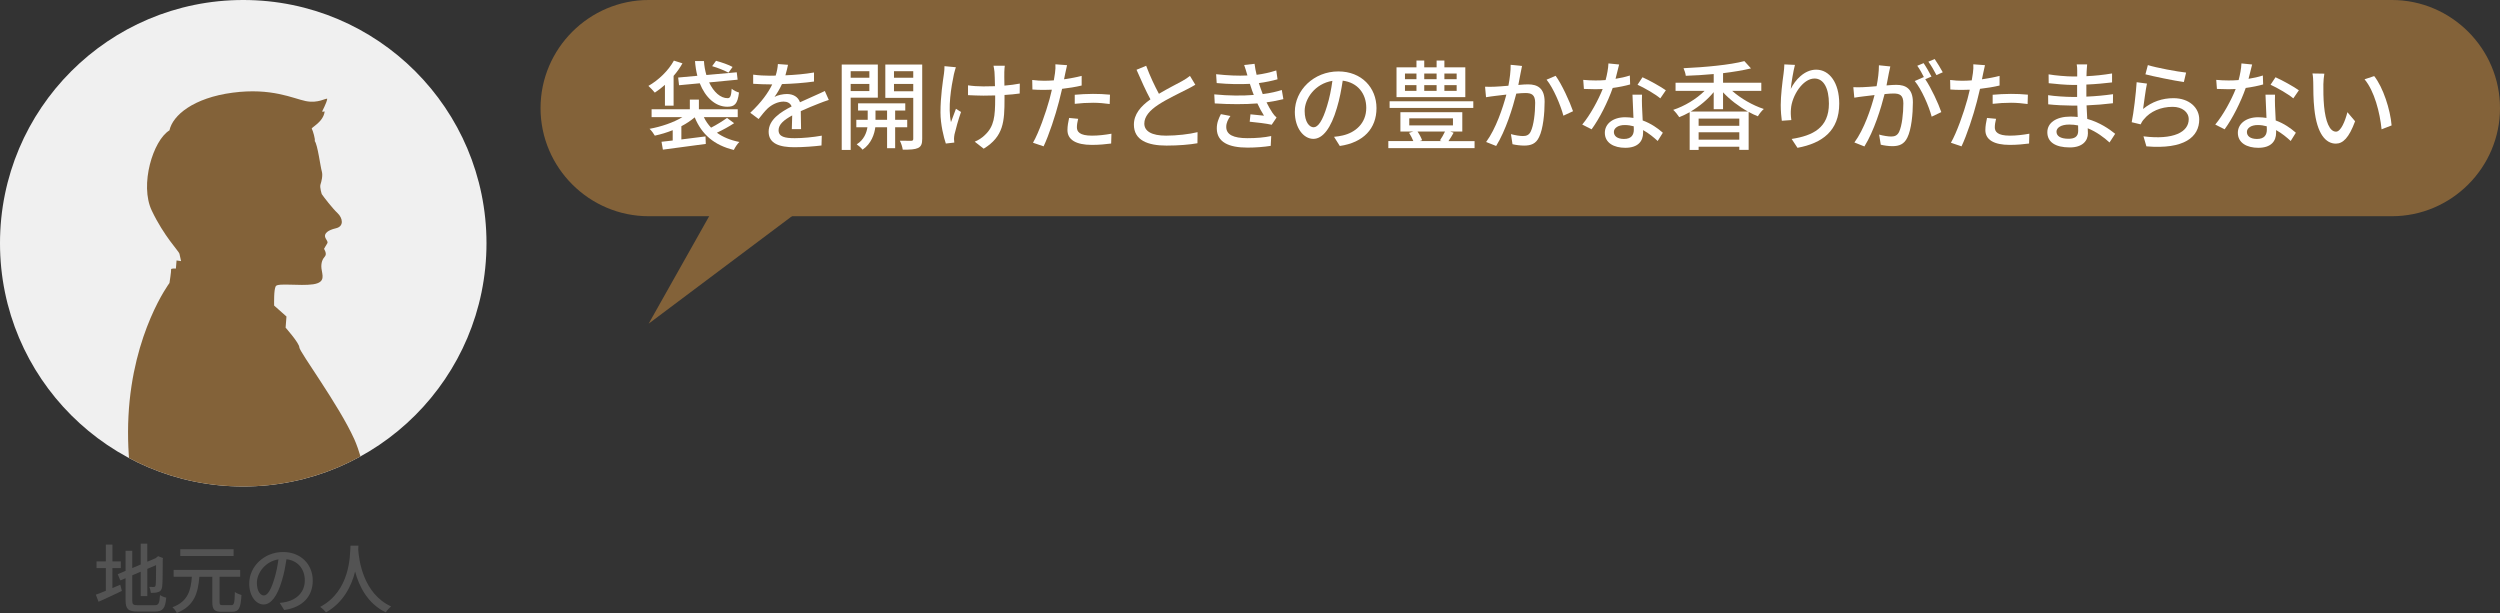
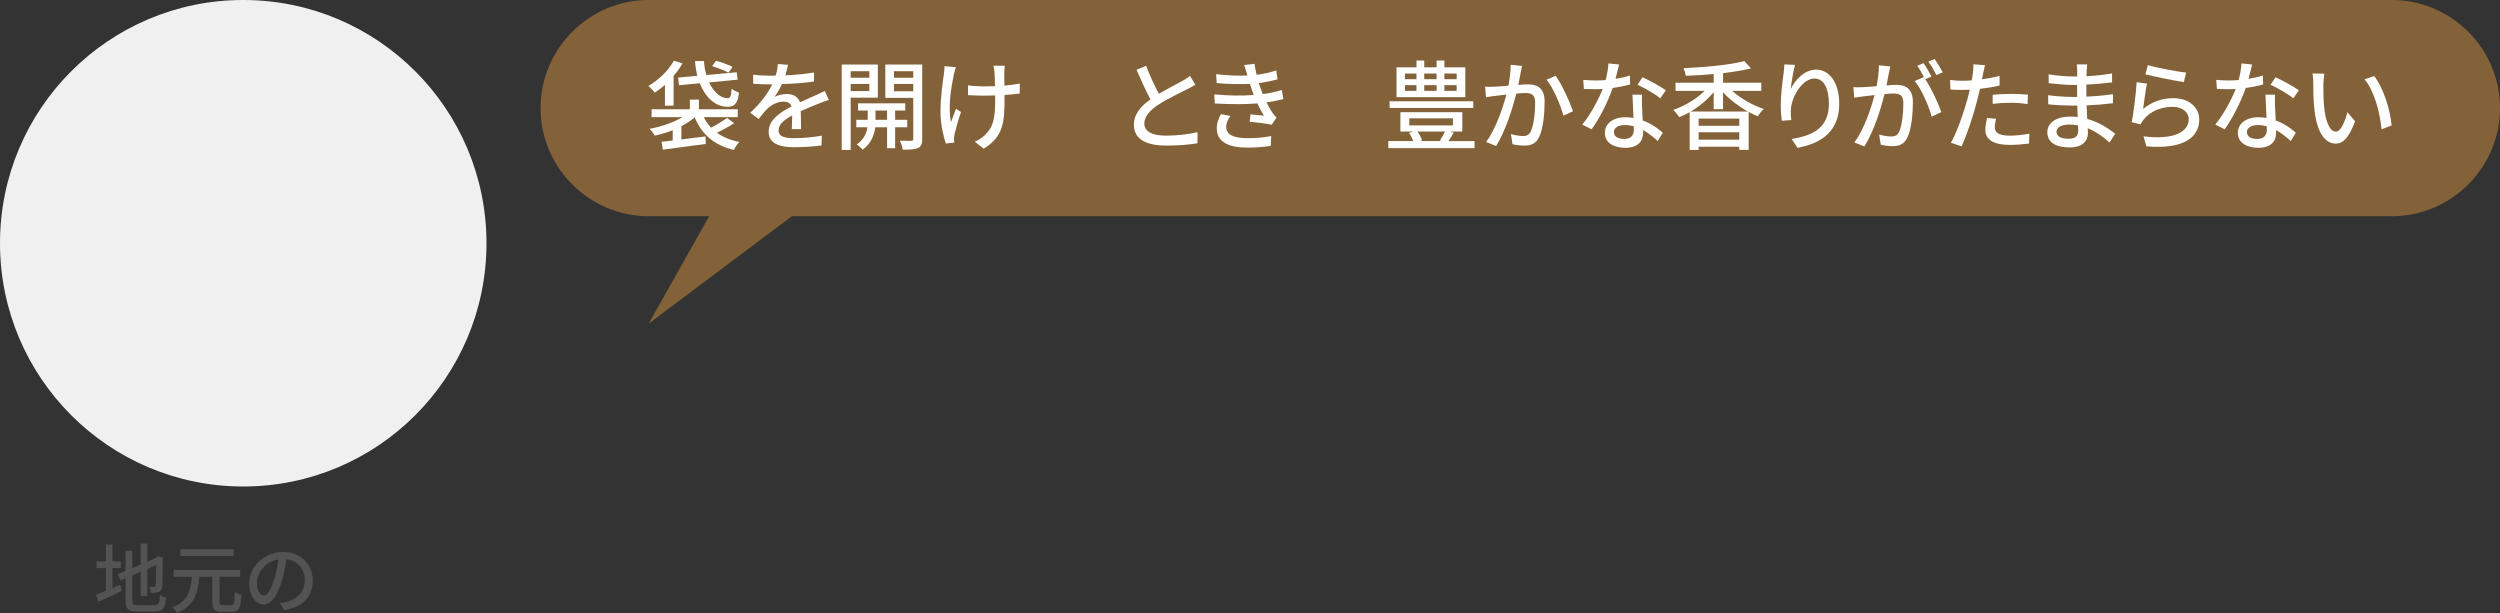
<svg xmlns="http://www.w3.org/2000/svg" xmlns:xlink="http://www.w3.org/1999/xlink" version="1.1" id="_レイヤー_2" x="0px" y="0px" viewBox="0 0 462.5 113.399" style="enable-background:new 0 0 462.5 113.399;" xml:space="preserve">
  <rect x="0" y="0" width="462.5" height="113.399" fill="#333333" stroke="none" />
  <style type="text/css">
	.st0{fill:#836239;}
	.st1{fill:#FFFFFF;}
	.st2{fill:#F0F0F0;}
	.st3{fill:#535353;}
	.st4{clip-path:url(#SVGID_00000109745965758795422540000000416124337302213047_);}
</style>
  <g id="_レイヤー_2-2">
    <path class="st0" d="M462.5,20c0,11-9,20-20,20H120c-11,0-20-9-20-20l0,0c0-11,9-20,20-20h322.5C453.5,0,462.5,9,462.5,20L462.5,20   z" />
    <path class="st1" d="M123.012,15.696c-0.612,0.541-1.242,1.026-1.872,1.441   c-0.252-0.307-0.847-0.955-1.188-1.243c1.872-1.062,3.691-2.809,4.718-4.681   l1.584,0.504c-0.45,0.811-1.008,1.602-1.639,2.322v5.51h-1.603v-3.854   L123.012,15.696z M135.813,22.79c-0.972,0.647-2.16,1.278-3.187,1.765   c1.116,0.81,2.503,1.386,4.159,1.71c-0.378,0.343-0.811,1.026-1.026,1.477   c-3.655-0.882-5.941-2.881-7.238-6.032c-0.702,0.595-1.53,1.152-2.467,1.639   V25.797c1.423-0.18,2.971-0.36,4.466-0.559l0.054,1.387   c-2.827,0.396-5.834,0.792-7.94,1.062l-0.252-1.459   c0.612-0.072,1.314-0.144,2.07-0.234v-1.908   c-1.08,0.433-2.214,0.774-3.312,1.009c-0.198-0.36-0.63-0.954-0.973-1.261   c2.161-0.396,4.447-1.17,6.068-2.16h-5.69v-1.459h7.076v-1.782h1.675v1.782   h7.185v1.459h-6.267c0.343,0.72,0.793,1.368,1.333,1.944   c1.026-0.522,2.215-1.261,2.952-1.801l1.314,0.973V22.79z M129.008,14.022   c-0.216-0.847-0.36-1.765-0.432-2.719h1.656   c0.054,0.918,0.216,1.782,0.45,2.574l5.617-0.504l0.162,1.368l-5.275,0.505   c0.847,1.8,2.125,2.935,3.438,2.916c0.486,0,0.648-0.449,0.738-1.746   c0.36,0.324,0.919,0.576,1.351,0.702c-0.252,2.143-0.828,2.629-2.16,2.629   c-2.197,0-4.052-1.711-5.096-4.339l-3.835,0.359l-0.162-1.422   C125.461,14.346,129.008,14.022,129.008,14.022z M134.77,13.446   c-0.666-0.379-2.017-0.918-3.025-1.207l0.721-0.99   c1.008,0.271,2.358,0.738,3.061,1.135l-0.756,1.062V13.446z" />
    <path class="st1" d="M145.298,13.932c1.765-0.072,3.655-0.234,5.293-0.522v1.675   c-1.765,0.252-3.979,0.414-5.924,0.468c-0.396,0.847-0.882,1.692-1.386,2.376   c0.594-0.342,1.603-0.539,2.305-0.539c1.134,0,2.07,0.521,2.412,1.53   c1.116-0.522,2.035-0.9,2.881-1.297c0.612-0.271,1.135-0.504,1.711-0.792   l0.738,1.656c-0.522,0.162-1.297,0.45-1.837,0.666   c-0.918,0.36-2.089,0.828-3.349,1.404c0.018,1.027,0.036,2.467,0.054,3.332   h-1.71c0.035-0.631,0.054-1.657,0.071-2.539   c-1.548,0.846-2.521,1.674-2.521,2.736c0,1.225,1.17,1.477,2.989,1.477   c1.458,0,3.421-0.18,5.005-0.468l-0.054,1.818   c-1.296,0.162-3.385,0.324-5.006,0.324c-2.683,0-4.771-0.63-4.771-2.863   c0-2.214,2.161-3.619,4.25-4.681c-0.234-0.631-0.811-0.9-1.477-0.9   c-1.099,0-2.232,0.576-2.989,1.296c-0.521,0.505-1.044,1.171-1.639,1.927   l-1.548-1.152c2.106-1.98,3.331-3.727,4.069-5.258h-0.522   c-0.756,0-1.999-0.036-3.007-0.107v-1.693c0.954,0.145,2.232,0.198,3.097,0.198   c0.342,0,0.702,0,1.062-0.018c0.234-0.738,0.378-1.495,0.414-2.143l1.872,0.144   C145.676,12.49,145.531,13.157,145.298,13.932z" />
    <path class="st1" d="M157.374,18.072v9.669h-1.656V11.933h6.68v6.14h-5.023V18.072z    M157.374,13.175v1.206h3.457v-1.206H157.374z M160.831,16.848V15.533h-3.457v1.314   H160.831z M165.603,23.546v3.871h-1.494v-3.871h-2.179   c-0.145,1.206-0.721,3.043-2.358,4.142c-0.234-0.307-0.738-0.756-1.081-0.99   c1.333-0.811,1.837-2.161,1.98-3.151h-2.052v-1.386h2.106v-1.711h-1.783v-1.332   h8.733v1.332h-1.873v1.711h2.232v1.386H165.603z M164.108,22.16v-1.711h-2.143   v1.711H164.108z M170.608,25.689c0,0.919-0.181,1.404-0.774,1.692   c-0.576,0.271-1.477,0.324-2.827,0.307c-0.054-0.45-0.288-1.207-0.54-1.656   c0.918,0.018,1.837,0.018,2.125,0.018c0.27-0.018,0.359-0.108,0.359-0.378v-7.562h-5.167   v-6.176h6.824C170.608,11.933,170.608,25.689,170.608,25.689z M165.387,13.175v1.206   h3.564v-1.206H165.387z M168.951,16.884v-1.351h-3.564v1.351H168.951z" />
    <path class="st1" d="M176.473,13.734c-0.505,2.358-1.135,6.229-0.541,8.858   c0.234-0.666,0.612-1.675,0.919-2.467l0.937,0.594   c-0.486,1.369-0.99,3.205-1.207,4.142c-0.054,0.271-0.09,0.648-0.09,0.847   c0,0.18,0.036,0.449,0.054,0.666l-1.566,0.18   c-0.378-1.098-0.99-3.529-0.99-5.762c0-2.953,0.433-5.707,0.648-7.202   c0.072-0.45,0.09-0.972,0.09-1.351l2.106,0.198   C176.706,12.815,176.562,13.391,176.473,13.734z M185.799,13.301   c-0.018,0.396,0,1.459,0.019,2.539c1.044-0.09,2.034-0.217,2.845-0.378   l-0.019,1.836c-0.773,0.108-1.765,0.216-2.809,0.271v0.702   c0,4.177-0.144,6.968-3.853,9.237l-1.657-1.297   c0.631-0.252,1.44-0.756,1.909-1.261c1.674-1.566,1.872-3.421,1.872-6.698   v-0.594c-0.738,0.018-1.477,0.036-2.179,0.036c-0.828,0-2.017-0.054-2.845-0.09   v-1.819c0.811,0.127,1.854,0.199,2.827,0.199c0.684,0,1.422-0.019,2.16-0.037   c-0.018-1.098-0.054-2.178-0.09-2.646c-0.036-0.414-0.126-0.864-0.18-1.135   h2.088C185.835,12.49,185.817,12.887,185.799,13.301z" />
-     <path class="st1" d="M197.064,13.608c-0.054,0.306-0.126,0.666-0.216,1.062   c1.099-0.162,2.215-0.36,3.259-0.631v1.783   c-1.134,0.27-2.395,0.468-3.619,0.611c-0.18,0.774-0.378,1.603-0.576,2.359   c-0.648,2.538-1.872,6.248-2.845,8.282l-1.963-0.666   c1.062-1.837,2.377-5.546,3.062-8.066c0.144-0.559,0.288-1.152,0.432-1.747   c-0.521,0.019-1.008,0.036-1.458,0.036c-0.828,0-1.495-0.018-2.143-0.071   l-0.036-1.766c0.882,0.108,1.513,0.145,2.196,0.145   c0.559,0,1.171-0.018,1.801-0.072c0.09-0.54,0.18-1.008,0.216-1.35   c0.09-0.559,0.108-1.225,0.072-1.621l2.16,0.162   C197.299,12.509,197.137,13.247,197.064,13.608z M199.226,23.546   c0,0.811,0.485,1.549,2.79,1.549c1.188,0,2.413-0.145,3.602-0.36l-0.054,1.818   c-0.99,0.126-2.197,0.252-3.565,0.252c-2.935,0-4.52-0.954-4.52-2.736   c0-0.756,0.145-1.513,0.307-2.251l1.674,0.162   C199.315,22.537,199.226,23.096,199.226,23.546z M202.196,17.37   c1.044,0,2.124,0.036,3.15,0.144l-0.054,1.729   c-0.918-0.125-1.98-0.233-3.061-0.233c-1.171,0-2.269,0.071-3.403,0.198v-1.675   C199.802,17.443,201.044,17.37,202.196,17.37z" />
    <path class="st1" d="M214.4,17.352c1.584-0.953,3.367-1.836,4.304-2.358   c0.594-0.342,1.026-0.612,1.44-0.954l0.99,1.639   c-0.469,0.288-0.973,0.559-1.549,0.846c-1.188,0.613-3.583,1.729-5.294,2.846   c-1.584,1.044-2.593,2.178-2.593,3.492c0,1.404,1.351,2.233,4.033,2.233   c1.927,0,4.34-0.271,5.816-0.648l-0.019,2.053   c-1.422,0.252-3.438,0.433-5.726,0.433c-3.475,0-6.031-0.991-6.031-3.872   c0-1.908,1.224-3.385,3.061-4.681c-0.828-1.513-1.729-3.547-2.575-5.475   l1.783-0.738C212.762,14.112,213.645,15.947,214.4,17.352z" />
    <path class="st1" d="M230.168,12.023l1.926-0.216c0.072,0.666,0.217,1.351,0.379,2.034   c1.26-0.161,2.484-0.432,3.637-0.81l0.234,1.639   c-1.009,0.287-2.232,0.539-3.457,0.701c0.126,0.379,0.233,0.738,0.359,1.062   c0.108,0.307,0.234,0.631,0.36,0.973c1.477-0.18,2.665-0.486,3.529-0.756   l0.288,1.692c-0.864,0.216-1.927,0.432-3.115,0.594   c0.343,0.702,0.721,1.368,1.116,1.963c0.217,0.324,0.45,0.576,0.738,0.847   l-0.899,1.332c-1.009-0.234-2.81-0.433-4.069-0.559l0.144-1.368   c0.864,0.09,1.944,0.198,2.503,0.252c-0.468-0.738-0.882-1.513-1.225-2.269   c-2.196,0.18-5.132,0.18-7.886,0l-0.091-1.675   c2.701,0.271,5.276,0.271,7.311,0.108c-0.108-0.271-0.216-0.54-0.306-0.793   c-0.162-0.468-0.288-0.882-0.414-1.26c-1.729,0.09-3.89,0.072-6.141-0.145   l-0.107-1.638c2.143,0.233,4.104,0.323,5.798,0.233   c-0.019-0.054-0.036-0.107-0.055-0.162C230.563,13.229,230.384,12.617,230.168,12.023   z M226.854,23.475c0,1.422,1.297,2.088,3.926,2.088   c1.692,0,3.097-0.126,4.393-0.396l-0.09,1.819   c-1.261,0.198-2.772,0.323-4.285,0.323c-3.565,0-5.653-1.062-5.689-3.492   c-0.019-1.08,0.342-1.891,0.756-2.701l1.765,0.342   c-0.432,0.612-0.774,1.242-0.774,2.018V23.475z" />
-     <path class="st1" d="M247.862,27.003l-1.062-1.692c0.612-0.054,1.152-0.145,1.603-0.252   c2.305-0.522,4.357-2.215,4.357-5.113c0-2.611-1.585-4.682-4.357-5.023   c-0.252,1.62-0.559,3.367-1.08,5.059c-1.081,3.674-2.575,5.708-4.357,5.708   c-1.783,0-3.421-1.98-3.421-4.987c0-4.033,3.528-7.49,8.048-7.49   c4.321,0,7.059,3.025,7.059,6.788c0,3.781-2.413,6.374-6.788,7.004V27.003z    M243.019,23.546c0.811,0,1.656-1.17,2.485-3.943   c0.449-1.422,0.773-3.061,0.99-4.646c-3.241,0.522-5.132,3.332-5.132,5.564   C241.362,22.592,242.244,23.546,243.019,23.546z" />
    <path class="st1" d="M272.795,26.103v1.297h-15.953v-1.297h4.628   c-0.198-0.504-0.504-1.08-0.792-1.53l0.773-0.234h-2.376v-3.583h11.451v3.583   h-2.215l0.612,0.217c-0.307,0.558-0.648,1.098-0.954,1.548H272.795z    M272.561,19.963h-15.484v-1.225h15.484V19.963z M271.084,17.965h-12.729v-5.51h3.691   V11.195h1.44v1.261h2.286V11.195h1.44v1.261h3.871V17.965z M259.921,14.652h2.125   v-1.044h-2.125V14.652z M259.921,16.813h2.125v-1.062h-2.125V16.813z M260.713,23.204h8.085   v-1.314h-8.085V23.204z M262.244,24.338c0.359,0.522,0.684,1.152,0.846,1.603   l-0.45,0.162h4.088l-0.343-0.126c0.307-0.432,0.685-1.098,0.937-1.639   C267.321,24.338,262.244,24.338,262.244,24.338z M263.486,13.608v1.044h2.286v-1.044   H263.486z M263.486,15.75v1.062h2.286v-1.062   C265.772,15.75,263.486,15.75,263.486,15.75z M269.482,13.608h-2.27v1.044h2.27   V13.608z M269.482,15.75h-2.27v1.062h2.27   C269.482,16.813,269.482,15.75,269.482,15.75z" />
    <path class="st1" d="M281.324,13.446c-0.108,0.558-0.271,1.422-0.433,2.269   c0.738-0.072,1.387-0.108,1.801-0.108c1.747,0,3.062,0.702,3.062,3.223   c0,2.125-0.271,5.023-1.026,6.536c-0.576,1.243-1.513,1.567-2.773,1.567   c-0.684,0-1.548-0.108-2.143-0.253l-0.288-1.872   c0.721,0.216,1.711,0.359,2.197,0.359c0.647,0,1.152-0.162,1.476-0.863   c0.54-1.117,0.811-3.403,0.811-5.276c0-1.548-0.702-1.818-1.837-1.818   c-0.378,0-0.972,0.036-1.656,0.108c-0.666,2.646-1.944,6.806-3.727,9.687   l-1.854-0.738c1.8-2.431,3.097-6.319,3.745-8.769   c-0.829,0.09-1.566,0.18-1.981,0.234c-0.45,0.054-1.278,0.162-1.782,0.252   l-0.18-1.944c0.612,0.036,1.134,0.018,1.746,0   c0.576-0.019,1.549-0.091,2.575-0.181c0.252-1.332,0.432-2.7,0.414-3.871   l2.106,0.217c-0.09,0.378-0.18,0.846-0.252,1.242V13.446z M291.011,20.575   l-1.782,0.828c-0.504-1.908-1.854-5.132-3.115-6.662l1.675-0.72   C288.904,15.516,290.435,18.883,291.011,20.575z" />
    <path class="st1" d="M298.875,14.579c0.918-0.144,1.818-0.342,2.646-0.612l0.055,1.656   c-0.9,0.253-2.017,0.486-3.224,0.648c-0.882,2.539-2.448,5.672-3.907,7.652   l-1.729-0.882c1.477-1.765,2.972-4.538,3.781-6.572   c-0.45,0.019-0.882,0.036-1.314,0.036c-0.684,0-1.44-0.018-2.16-0.054   l-0.126-1.675c0.702,0.072,1.566,0.108,2.286,0.108   c0.595,0,1.225-0.019,1.854-0.072c0.271-1.009,0.486-2.125,0.522-3.079l1.98,0.198   C299.397,12.563,299.146,13.571,298.875,14.579z M303.772,19.621   c0.019,0.594,0.072,1.639,0.126,2.664c1.549,0.559,2.809,1.459,3.728,2.27   l-0.954,1.53c-0.703-0.648-1.621-1.423-2.701-2.017v0.504   c0,1.53-0.918,2.773-3.295,2.773c-2.089,0-3.781-0.9-3.781-2.773   c0-1.692,1.53-2.881,3.763-2.881c0.54,0,1.045,0.055,1.531,0.126   c-0.055-1.423-0.145-3.114-0.181-4.304h1.765   C303.736,18.271,303.755,18.901,303.772,19.621z M300.441,25.707   c1.368,0,1.818-0.757,1.818-1.729c0-0.162,0-0.379-0.018-0.612   c-0.522-0.145-1.08-0.234-1.675-0.234c-1.188,0-1.998,0.54-1.998,1.278   C298.569,25.185,299.217,25.707,300.441,25.707z M302.944,15.678l0.918-1.387   c1.297,0.576,3.421,1.765,4.321,2.413l-1.026,1.494   C306.167,17.37,304.169,16.237,302.944,15.678z" />
    <path class="st1" d="M320.457,16.813c1.584,1.404,3.799,2.683,5.852,3.349   c-0.378,0.306-0.864,0.937-1.099,1.351c-0.558-0.217-1.152-0.486-1.71-0.811   v7.021h-1.729v-0.576h-7.526v0.595h-1.656v-6.986   c-0.631,0.36-1.297,0.667-1.927,0.919c-0.252-0.396-0.738-1.009-1.116-1.351   c2.089-0.685,4.285-1.999,5.798-3.511h-5.366v-1.513h7.059v-1.603   c-1.747,0.162-3.512,0.27-5.168,0.324c-0.036-0.396-0.252-1.045-0.414-1.404   c3.979-0.181,8.625-0.612,11.254-1.314l1.224,1.35   c-1.477,0.36-3.259,0.648-5.167,0.883v1.765h7.076v1.513   C325.841,16.813,320.457,16.813,320.457,16.813z M323.355,20.629   c-1.692-0.936-3.331-2.196-4.591-3.547v3.115h-1.729v-3.151   c-1.135,1.387-2.647,2.629-4.249,3.583   C312.787,20.629,323.355,20.629,323.355,20.629z M321.771,21.944h-7.526v1.332h7.526   V21.944z M321.771,25.833v-1.368h-7.526v1.368H321.771z" />
    <path class="st1" d="M331.291,16.452c0.793-1.639,2.521-3.565,4.7-3.565   c2.448,0,4.267,2.413,4.267,6.284c0,5.023-3.133,7.328-7.724,8.175l-1.081-1.639   c3.943-0.612,6.896-2.071,6.896-6.536c0-2.81-0.954-4.646-2.665-4.646   c-2.196,0-4.195,3.241-4.357,5.617c-0.054,0.595-0.054,1.207,0.072,2.071   l-1.765,0.126c-0.09-0.685-0.198-1.729-0.198-2.917   c0-1.692,0.288-4.159,0.522-5.798c0.09-0.612,0.126-1.206,0.145-1.711   l1.962,0.091C331.76,13.139,331.399,15.318,331.291,16.452z" />
    <path class="st1" d="M349.437,13.535c-0.108,0.559-0.271,1.422-0.432,2.269   c0.737-0.072,1.404-0.108,1.818-0.108c1.729,0,3.061,0.703,3.061,3.224   c0,2.124-0.27,5.023-1.026,6.536c-0.594,1.242-1.53,1.584-2.772,1.584   c-0.702,0-1.549-0.126-2.143-0.27l-0.307-1.873   c0.738,0.216,1.711,0.36,2.215,0.36c0.63,0,1.135-0.162,1.477-0.847   c0.54-1.135,0.792-3.421,0.792-5.293c0-1.549-0.702-1.819-1.836-1.819   c-0.379,0-0.973,0.036-1.639,0.108c-0.666,2.646-1.944,6.806-3.728,9.687   L343.062,26.356c1.801-2.432,3.097-6.32,3.728-8.77   c-0.811,0.09-1.549,0.181-1.963,0.234c-0.45,0.054-1.296,0.162-1.782,0.252   l-0.181-1.944c0.595,0.036,1.135,0.018,1.747,0   c0.576-0.019,1.548-0.09,2.557-0.181c0.27-1.332,0.432-2.7,0.432-3.871   l2.107,0.217c-0.091,0.378-0.181,0.846-0.271,1.242V13.535z M357.323,14.165   l-1.152,0.486c1.098,1.62,2.448,4.537,2.971,6.086l-1.782,0.847   c-0.505-1.928-1.873-5.078-3.134-6.591l1.675-0.737   c0.019,0.035,0.054,0.071,0.072,0.107c-0.342-0.702-0.847-1.603-1.278-2.197   l1.17-0.485C356.314,12.328,356.963,13.463,357.323,14.165z M359.411,13.373   l-1.17,0.521c-0.396-0.773-0.973-1.8-1.494-2.484l1.17-0.486   c0.468,0.666,1.152,1.801,1.494,2.449V13.373z" />
    <path class="st1" d="M366.878,13.608c-0.054,0.306-0.126,0.666-0.216,1.062   c1.099-0.162,2.215-0.36,3.259-0.631v1.783   c-1.134,0.27-2.395,0.468-3.619,0.611c-0.18,0.774-0.378,1.603-0.576,2.359   c-0.648,2.538-1.872,6.248-2.845,8.282l-1.963-0.666   c1.062-1.837,2.377-5.546,3.062-8.066c0.144-0.559,0.288-1.152,0.432-1.747   c-0.521,0.019-1.008,0.036-1.458,0.036c-0.828,0-1.494-0.018-2.143-0.071   l-0.036-1.766c0.882,0.108,1.513,0.145,2.196,0.145   c0.559,0,1.171-0.018,1.801-0.072c0.09-0.54,0.18-1.008,0.216-1.35   c0.09-0.559,0.108-1.225,0.072-1.621l2.161,0.162   C367.112,12.509,366.95,13.247,366.878,13.608z M369.039,23.546   c0,0.811,0.486,1.549,2.791,1.549c1.188,0,2.412-0.145,3.601-0.36l-0.054,1.818   c-0.99,0.126-2.197,0.252-3.565,0.252c-2.935,0-4.52-0.954-4.52-2.736   c0-0.756,0.145-1.513,0.307-2.251l1.674,0.162   C369.129,22.537,369.039,23.096,369.039,23.546z M372.01,17.37   c1.044,0,2.125,0.036,3.15,0.144l-0.054,1.729c-0.918-0.125-1.98-0.233-3.061-0.233   c-1.171,0-2.269,0.071-3.403,0.198v-1.675   C369.615,17.443,370.857,17.37,372.01,17.37z" />
    <path class="st1" d="M386.032,13.139c-0.019,0.217-0.019,0.559-0.036,0.955   c1.549-0.072,3.133-0.234,4.735-0.505v1.657   c-1.332,0.162-3.007,0.323-4.753,0.396v2.232   c1.782-0.071,3.366-0.233,4.933-0.45l-0.018,1.675   c-1.656,0.198-3.151,0.324-4.88,0.396c0.036,0.828,0.091,1.692,0.127,2.503   c2.34,0.647,4.123,1.908,5.167,2.754l-1.044,1.604   c-1.026-0.938-2.395-1.963-4.033-2.629c0.018,0.378,0.036,0.684,0.036,0.936   c0,1.369-0.991,2.611-3.35,2.611c-2.7,0-4.159-1.009-4.159-2.809   c0-1.729,1.603-2.899,4.285-2.899c0.469,0,0.9,0.036,1.333,0.072   c-0.019-0.702-0.055-1.44-0.072-2.106h-0.99c-1.152,0-3.151-0.09-4.394-0.234   l-0.018-1.692c1.224,0.198,3.349,0.323,4.447,0.323h0.918v-2.214h-0.738   c-1.188,0-3.349-0.181-4.52-0.324l-0.018-1.639   c1.206,0.216,3.367,0.396,4.52,0.396h0.773v-1.099   c0-0.307-0.018-0.846-0.09-1.135h1.927   C386.086,12.238,386.05,12.635,386.032,13.139z M382.684,25.671   c1.008,0,1.782-0.307,1.782-1.459c0-0.252,0-0.612-0.019-1.008   c-0.521-0.108-1.08-0.162-1.638-0.162c-1.531,0-2.359,0.594-2.359,1.314   C380.45,25.131,381.135,25.671,382.684,25.671z" />
    <path class="st1" d="M396.471,20.161c1.674-1.368,3.583-1.999,5.617-1.999   c2.936,0,4.771,1.783,4.771,3.926c0,3.24-2.736,5.581-9.776,4.987l-0.541-1.854   c5.564,0.702,8.373-0.793,8.373-3.169c0-1.333-1.242-2.287-2.971-2.287   c-2.215,0-4.124,0.847-5.312,2.287c-0.307,0.342-0.469,0.647-0.612,0.954   l-1.657-0.396c0.36-1.692,0.793-5.365,0.919-7.4l1.908,0.253   C396.938,16.596,396.633,19.063,396.471,20.161z M404.429,13.427l-0.414,1.747   c-1.765-0.234-5.726-1.062-7.112-1.423l0.45-1.71   C398.973,12.545,402.845,13.265,404.429,13.427z" />
    <path class="st1" d="M415.982,14.579c0.918-0.144,1.818-0.342,2.646-0.612l0.055,1.656   c-0.9,0.253-2.017,0.486-3.224,0.648c-0.882,2.539-2.448,5.672-3.907,7.652   l-1.729-0.882c1.477-1.765,2.972-4.538,3.781-6.572   c-0.45,0.019-0.882,0.036-1.314,0.036c-0.684,0-1.44-0.018-2.16-0.054   l-0.126-1.675c0.702,0.072,1.566,0.108,2.286,0.108   c0.595,0,1.225-0.019,1.854-0.072c0.271-1.009,0.486-2.125,0.522-3.079l1.98,0.198   C416.505,12.563,416.253,13.571,415.982,14.579z M420.88,19.621   c0.019,0.594,0.072,1.639,0.126,2.664c1.549,0.559,2.809,1.459,3.728,2.27   l-0.954,1.53c-0.703-0.648-1.621-1.423-2.701-2.017v0.504   c0,1.53-0.918,2.773-3.295,2.773c-2.089,0-3.781-0.9-3.781-2.773   c0-1.692,1.53-2.881,3.763-2.881c0.54,0,1.045,0.055,1.531,0.126   c-0.055-1.423-0.145-3.114-0.181-4.304h1.765   C420.844,18.271,420.862,18.901,420.88,19.621z M417.549,25.707   c1.368,0,1.818-0.757,1.818-1.729c0-0.162,0-0.379-0.018-0.612   c-0.522-0.145-1.08-0.234-1.675-0.234c-1.188,0-1.998,0.54-1.998,1.278   C415.677,25.185,416.324,25.707,417.549,25.707z M420.052,15.678l0.918-1.387   c1.297,0.576,3.421,1.765,4.321,2.413l-1.026,1.494   C423.274,17.37,421.276,16.237,420.052,15.678z" />
    <path class="st1" d="M429.824,15.57c-0.018,1.135,0,2.647,0.126,4.052   c0.271,2.826,1.009,4.735,2.215,4.735c0.9,0,1.692-1.963,2.106-3.602   l1.423,1.675c-1.135,3.079-2.251,4.141-3.565,4.141   c-1.818,0-3.493-1.729-3.979-6.463c-0.181-1.585-0.198-3.746-0.198-4.826   c0-0.449-0.036-1.206-0.145-1.692l2.197,0.036   C429.914,14.148,429.824,15.084,429.824,15.57z M442.446,23.204l-1.854,0.72   c-0.307-3.097-1.333-7.094-3.151-9.254l1.783-0.595   C440.88,16.164,442.212,20.287,442.446,23.204z" />
    <polygon class="st0" points="120,59.879 131.262,39.879 146.667,39.879  " />
    <circle class="st2" cx="45" cy="45" r="45" />
    <path class="st3" d="M20.796,108.79c0.477-0.21,0.98-0.421,1.457-0.616l0.294,1.148   c-1.471,0.715-3.067,1.443-4.314,2.003l-0.504-1.316   c0.504-0.169,1.148-0.421,1.849-0.714v-4.203h-1.723v-1.232h1.723v-3.109h1.219   v3.109h1.555v1.232h-1.555C20.796,105.092,20.796,108.79,20.796,108.79z    M28.584,111.97c0.771,0,0.91-0.351,1.022-1.877   c0.294,0.196,0.799,0.406,1.148,0.476c-0.182,1.934-0.574,2.564-2.101,2.564   h-3.208c-1.723,0-2.213-0.435-2.213-2.115v-4.049l-0.967,0.406l-0.49-1.148   l1.457-0.616v-3.712h1.232v3.193l1.569-0.658v-3.852h1.218v3.334l1.527-0.645   l0.252-0.197l0.225-0.182l0.91,0.35l-0.056,0.225   c0,2.605-0.028,4.511-0.112,5.057c-0.07,0.589-0.309,0.896-0.742,1.009   c-0.379,0.14-0.938,0.154-1.345,0.154c-0.042-0.337-0.154-0.827-0.295-1.106   c0.295,0.014,0.673,0.014,0.812,0.014c0.183,0,0.309-0.057,0.364-0.336   c0.057-0.28,0.084-1.583,0.084-3.713l-1.625,0.701v5.029h-1.218v-4.512   l-1.569,0.673v4.595c0,0.784,0.154,0.938,1.051,0.938h3.067H28.584z" />
    <path class="st3" d="M42.794,111.955c0.519,0,0.603-0.363,0.658-2.438   c0.309,0.238,0.869,0.463,1.219,0.561c-0.14,2.424-0.476,3.11-1.778,3.11   h-1.863c-1.387,0-1.751-0.435-1.751-1.808v-4.678h-2.396   c-0.252,2.955-0.882,5.379-4.174,6.695c-0.141-0.336-0.519-0.799-0.812-1.051   c2.928-1.092,3.403-3.18,3.6-5.645h-3.376v-1.262h12.312v1.262h-3.81v4.664   c0,0.504,0.084,0.588,0.588,0.588h1.583L42.794,111.955z M43.215,102.865h-9.861   v-1.262h9.861C43.215,101.604,43.215,102.865,43.215,102.865z" />
    <path class="st3" d="M52.578,112.852l-0.826-1.316c0.477-0.042,0.896-0.111,1.247-0.195   c1.793-0.406,3.39-1.724,3.39-3.979c0-2.031-1.232-3.643-3.39-3.908   c-0.196,1.261-0.435,2.619-0.841,3.936c-0.841,2.857-2.003,4.441-3.39,4.441   s-2.662-1.541-2.662-3.881c0-3.137,2.746-5.826,6.262-5.826   c3.362,0,5.491,2.353,5.491,5.28C57.859,110.345,55.982,112.362,52.578,112.852z    M48.811,110.162c0.63,0,1.288-0.91,1.933-3.066   c0.351-1.107,0.603-2.382,0.771-3.615c-2.521,0.406-3.992,2.592-3.992,4.329   C47.521,109.42,48.208,110.162,48.811,110.162z" />
-     <path class="st3" d="M66.312,100.946c-0.015,0.196-0.015,0.435-0.042,0.687   c0.126,1.863,0.854,8.153,6.093,10.562c-0.406,0.309-0.784,0.742-0.994,1.093   c-3.39-1.639-4.945-4.847-5.674-7.55c-0.672,2.676-2.143,5.701-5.393,7.564   c-0.238-0.336-0.658-0.742-1.078-1.023c5.603-2.982,5.519-9.482,5.617-11.332   C64.842,100.946,66.313,100.946,66.312,100.946z" />
    <g>
      <defs>
        <circle id="SVGID_1_" cx="45" cy="45" r="45" />
      </defs>
      <clipPath id="SVGID_00000001638937118035519990000005326208601167141300_">
        <use xlink:href="#SVGID_1_" style="overflow:visible;" />
      </clipPath>
      <g style="clip-path:url(#SVGID_00000001638937118035519990000005326208601167141300_);">
-         <path class="st0" d="M29.963,112.409c1.43,6.83,4.272,22.072,7.784,27.164     c9.531,13.821,60.527,3.655,62.117,3.496c1.587-0.157,7.147,1.432,7.783,2.225     c0.635,0.792,6.038,8.577,6.514,9.057c0.477,0.474,6.478,35.032,6.796,35.666     c0.316,0.638,2.223,0.478,2.223,0.478s1.113,4.289,1.589,5.245     c0.477,0.951-1.43,2.537-2.224,3.653c-0.795,1.113-0.634,8.894-0.475,11.119     c0.158,2.223,2.224,2.223,2.7,2.861c0.477,0.63,8.58,0.63,9.532,0.314     c0.953-0.313,10.486-0.794,12.708-0.951c2.225-0.159,11.915-1.591,13.505-3.336     c1.588-1.749-0.795-6.989-2.066-7.307c-1.271-0.319-5.401,0.475-6.671,0.475     c-1.271,0-6.513-2.221-8.897-2.859c-2.383-0.634-4.131-5.243-4.131-5.717     c0-0.477-1.431-0.794-1.906-1.111c-0.477-0.321-1.588-6.517-1.588-6.517     s7.467-4.447,8.262-5.083c0.794-0.634-10.132-29.951-10.132-29.951l4.129,0.157     l4.291,3.496l2.701-1.428l4.289,2.223c0,0,1.907,1.111,2.225,4.766     c0.318,3.653,2.701,5.717,3.654,5.56c0.953-0.16,7.148-1.749,8.261-2.066     c1.112-0.317,1.749-2.7,2.225-2.86c0.477-0.158,7.467-1.589,9.85-2.383     c2.382-0.793,8.419-8.262,9.214-10.326c0.795-2.066-4.449-4.925-6.514-4.291     c-2.065,0.638-7.466,2.385-8.898,2.385c-1.43,0-3.494-1.747-4.289-2.064     c-0.795-0.321-1.111,1.111-1.111,1.111s-1.591,0.793-2.067,0.793     c-0.477,0-7.307-4.605-7.307-4.605s-36.38-27.96-44.005-32.887     c-5.44-3.513-19.45-0.801-29.11-0.4c2.222-7.684-5.01-10.784-10.052-8.766     c-0.175,0.069-0.35,0.147-0.525,0.22c-1.313-6.263-3.055-14.829-4.796-18.696     C62.69,74.917,55.381,65.066,55.381,64.273c0-0.794-2.543-3.654-2.543-3.654     l0.159-2.066l-2.284-2.025c0-0.656-0.059-2.919,0.299-3.576     c0.357-0.655,4.467,0,6.911-0.356c2.441-0.358,1.667-1.787,1.548-2.919     c-0.119-1.131,0.238-1.787,0.655-2.264c0.417-0.477-0.179-1.37-0.179-1.37     s0.359-0.657,0.596-1.014c0.238-0.356-0.356-0.774-0.418-1.311     c-0.059-0.535,0.478-1.131,2.026-1.489c1.548-0.358,1.251-1.907,0.296-2.801     c-0.952-0.893-2.56-2.979-2.918-3.515c0,0-0.418-1.251-0.24-1.787     c0.18-0.536,0.477-1.668,0.24-2.442c-0.24-0.775-0.774-5.004-1.312-5.6     c0.178-0.179-0.357-2.026-0.536-2.264s2.146-1.192,2.383-3.217l-0.237,0.059     h-0.239c-0.059,0,0.834-1.55,0.953-2.383     c-0.237-0.178-1.667,0.894-3.99,0.418c-2.325-0.477-6.315-2.503-13.524-1.55     c-7.209,0.953-11.081,4.17-11.677,6.97c-3.038,1.847-5.54,10.069-3.277,14.833     c2.265,4.766,5.005,7.507,5.124,7.983c0.119,0.477,0.299,1.371,0.299,1.371     l-0.834-0.119l-0.12,1.49c0,0-0.953-0.06-0.893,0.178     c0.058,0.237-0.298,2.503-0.298,2.503s-6.791,9.054-7.586,24.623     c-0.795,15.568,4.766,28.594,6.198,35.429L29.963,112.409z" />
-       </g>
+         </g>
    </g>
  </g>
</svg>